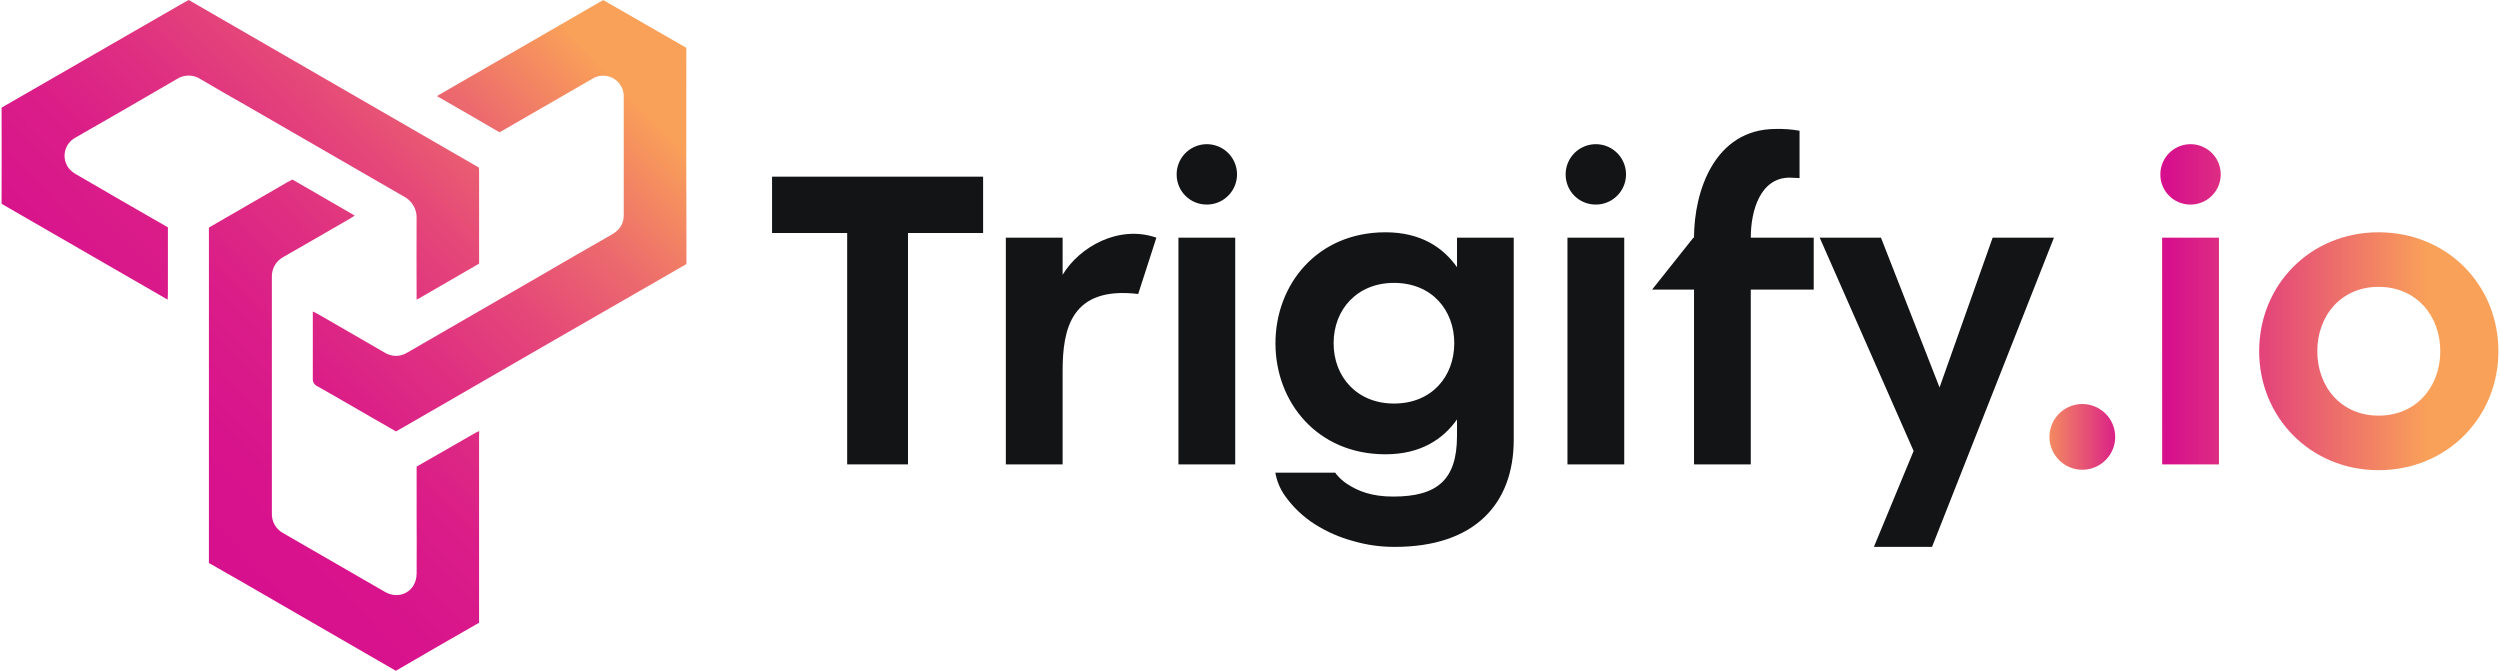
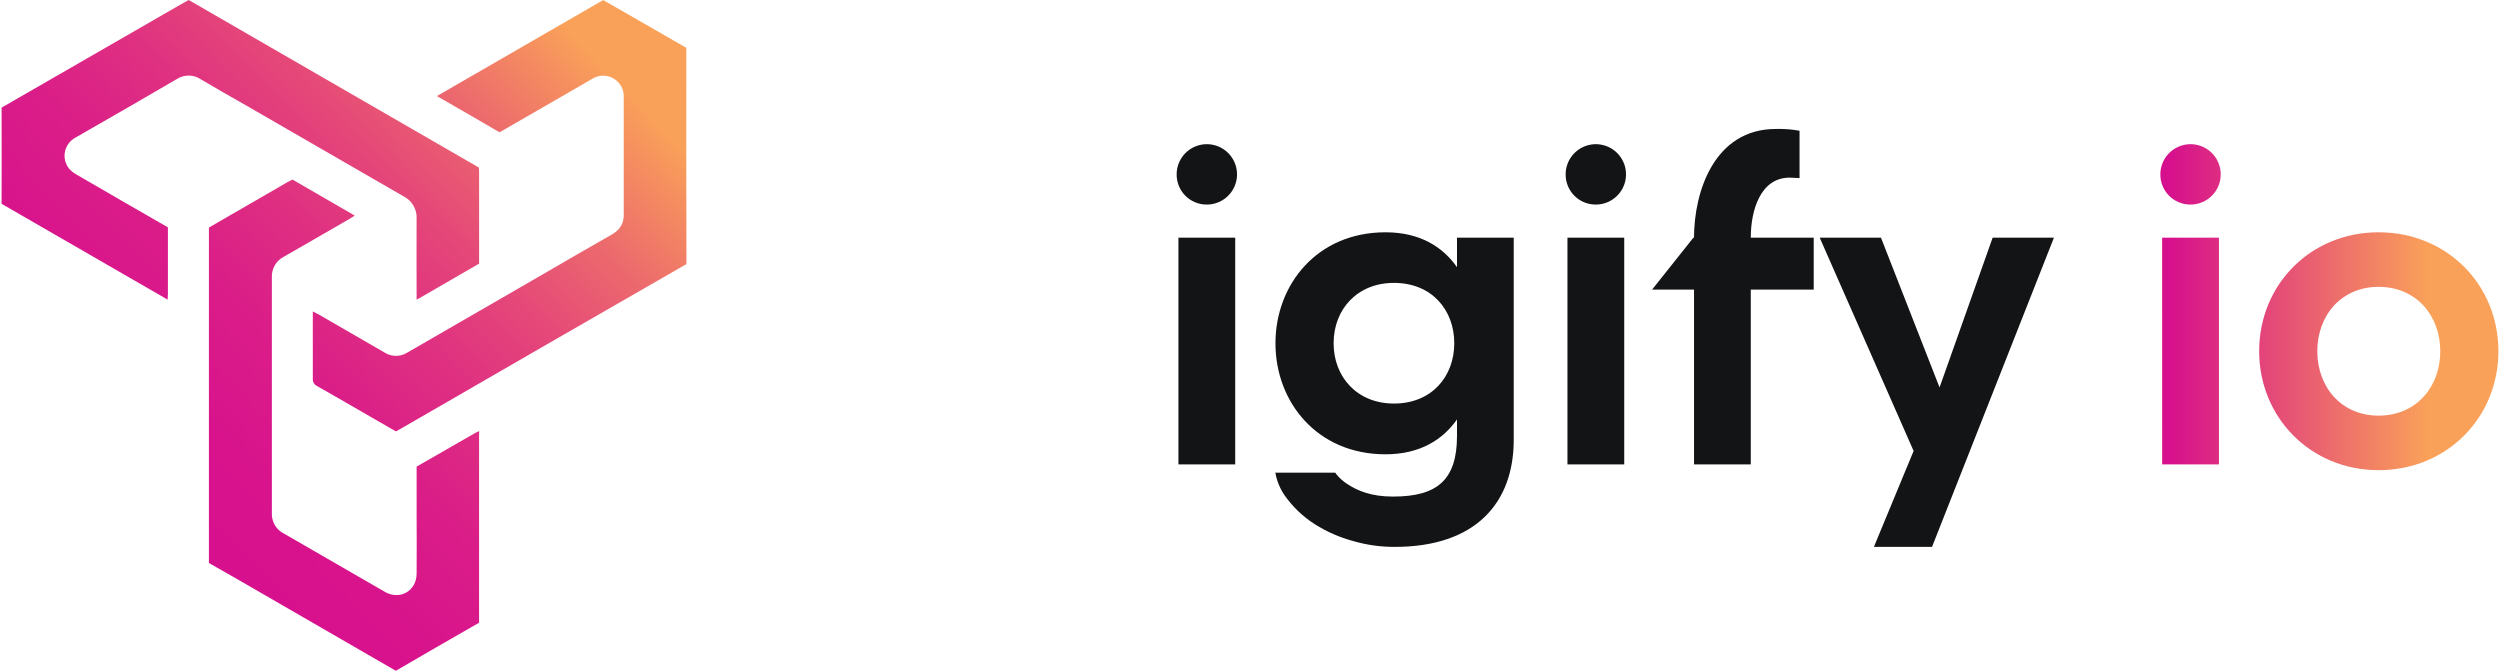
<svg xmlns="http://www.w3.org/2000/svg" width="1036" height="278" viewBox="0 0 1036 278" fill="none">
  <path d="M198.53 180.79V258.06C188.6 263.73 173.53 272.41 164.03 277.97L100.83 241.45C97.41 239.45 91.15 235.89 86.57 233.3V94.3C93.06 90.59 101.81 85.54 107.34 82.3L119.18 75.45C119.8 75.08 120.45 74.78 121.18 74.4L147 89.33C146.23 89.83 145.71 90.2 145.16 90.52C135.99 95.8 126.84 101.13 117.66 106.36C116.091 107.154 114.784 108.384 113.897 109.902C113.01 111.421 112.581 113.163 112.66 114.92C112.7 147.48 112.7 180.053 112.66 212.64C112.576 214.364 112.993 216.076 113.861 217.568C114.729 219.061 116.01 220.27 117.55 221.05C131.55 229.097 145.523 237.163 159.47 245.25C165.68 248.84 172.58 244.95 172.65 237.75C172.74 229.93 172.65 222.12 172.65 214.3C172.65 208.95 172.65 199.94 172.65 193.36L197.15 179.29C197.53 179.08 197.95 178.93 198.58 178.65L198.53 180.79ZM167.32 81.41C169.008 82.267 170.41 83.598 171.355 85.238C172.3 86.879 172.746 88.76 172.64 90.65C172.56 101.03 172.64 111.42 172.64 121.82V124.17C173.55 123.69 174.12 123.41 174.64 123.07C181.31 119.22 191.21 113.44 198.54 109.25C198.54 97.5 198.54 82.62 198.54 71.25C198.54 70.66 198.48 70.07 198.47 69.45L78.2 0C77.09 0.61 76.09 1.14 75.13 1.7C51.48 15.34 24.49 30.91 0.66 44.6C0.73 56.32 0.66 70.99 0.66 82.46V84.46C23.56 97.67 46.34 110.81 69.47 124.17C69.53 123.12 69.58 122.48 69.58 121.83C69.58 113.76 69.58 102.61 69.58 94.21C57.7 87.4 43.04 78.95 31.49 72.21C30.351 71.568 29.335 70.728 28.49 69.73C27.74 68.742 27.213 67.603 26.947 66.392C26.681 65.181 26.682 63.926 26.949 62.715C27.216 61.504 27.744 60.365 28.495 59.378C29.247 58.392 30.204 57.58 31.3 57C45.3 49 59.273 40.933 73.22 32.8C74.69 31.832 76.411 31.317 78.17 31.317C79.93 31.317 81.651 31.832 83.12 32.8C89.43 36.54 95.82 40.18 102.18 43.8C123.88 56.367 145.593 68.903 167.32 81.41ZM284.42 19.82C276.1 15.06 264.79 8.55 257.96 4.61C255.29 3.06 252.59 1.54 249.96 0.03C226.96 13.29 204.11 26.49 181.05 39.81C189.92 44.91 198.44 49.81 206.98 54.81C207.64 54.45 208.21 54.15 208.78 53.81C215.667 49.85 222.54 45.887 229.4 41.92C234.68 38.887 239.95 35.843 245.21 32.79C246.524 31.913 248.056 31.419 249.634 31.36C251.212 31.302 252.776 31.682 254.151 32.46C255.526 33.237 256.659 34.38 257.423 35.763C258.187 37.145 258.553 38.712 258.48 40.29C258.48 56.503 258.48 72.72 258.48 88.94C258.494 89.73 258.417 90.518 258.25 91.29C257.63 94.17 255.72 95.95 253.25 97.36C243.877 102.693 234.543 108.073 225.25 113.5C206.397 124.373 187.553 135.257 168.72 146.15C167.309 147.029 165.676 147.489 164.014 147.474C162.351 147.46 160.726 146.973 159.33 146.07L132.33 130.47C131.54 130.03 130.72 129.63 129.63 129.06V131.29V156.9C129.569 157.54 129.71 158.183 130.033 158.739C130.355 159.295 130.844 159.736 131.43 160C138.92 164.23 146.34 168.56 153.79 172.86C157.22 174.86 160.66 176.8 164.1 178.78L167.97 176.57C187.83 165.103 207.7 153.63 227.58 142.15C245 132.09 266.58 119.68 284.46 109.43C284.39 82.39 284.39 46.14 284.42 19.82Z" fill="url(#paint0_linear_149_484)" />
-   <path d="M407.401 96.56H376.271V192.44H351.071V96.56H319.941V73.21H407.401V96.56Z" fill="#131415" />
-   <path d="M479.21 98.49L471.67 121.83C443.87 118.5 440.35 136.29 440.35 153.71V192.44H416.82V98.49H440.35V113.87C447.39 102.19 463.71 93.08 479.21 98.49Z" fill="#131415" />
  <path d="M487.603 72.17C487.621 69.695 488.373 67.281 489.763 65.233C491.153 63.186 493.12 61.596 495.414 60.667C497.707 59.737 500.225 59.508 502.649 60.01C505.073 60.512 507.293 61.722 509.029 63.486C510.765 65.25 511.939 67.489 512.402 69.921C512.865 72.352 512.596 74.866 511.63 77.145C510.664 79.423 509.043 81.364 506.973 82.721C504.904 84.079 502.478 84.792 500.003 84.77C498.358 84.769 496.73 84.441 495.213 83.805C493.696 83.168 492.32 82.237 491.166 81.065C490.013 79.892 489.103 78.502 488.492 76.975C487.88 75.448 487.578 73.815 487.603 72.17ZM488.343 98.49H511.873V192.44H488.343V98.49Z" fill="#131415" />
  <path d="M648.802 72.17C648.82 69.696 649.571 67.283 650.96 65.236C652.35 63.188 654.315 61.599 656.608 60.669C658.9 59.738 661.418 59.509 663.841 60.009C666.264 60.509 668.484 61.716 670.221 63.478C671.958 65.24 673.133 67.478 673.599 69.908C674.064 72.338 673.798 74.852 672.835 77.131C671.872 79.41 670.254 81.352 668.187 82.712C666.12 84.072 663.696 84.788 661.222 84.77C659.576 84.77 657.946 84.443 656.427 83.808C654.908 83.172 653.531 82.242 652.376 81.069C651.22 79.897 650.309 78.506 649.695 76.978C649.082 75.451 648.778 73.816 648.802 72.17ZM649.552 98.49H673.082V192.44H649.552V98.49Z" fill="#131415" />
  <path d="M725.523 98.49H751.603V120H725.523V192.46H702.003V120H684.633L701.723 98.51H702.003C702.003 79.23 710.523 53.44 735.913 53.44C739.203 53.348 742.494 53.596 745.733 54.18V73.8C744.433 73.8 743.133 73.61 741.653 73.61C729.603 73.61 725.523 87 725.523 98.49Z" fill="#131415" />
  <path d="M851.152 98.49L800.632 226.63H776.542L793.002 186.88L754.082 98.49H779.472L803.752 160.56L825.752 98.49H851.152Z" fill="#131415" />
-   <path d="M876.54 181.13C876.523 183.823 875.707 186.451 874.196 188.681C872.685 190.91 870.547 192.642 868.052 193.656C865.557 194.671 862.817 194.923 860.179 194.381C857.541 193.839 855.123 192.527 853.23 190.61C851.338 188.694 850.056 186.26 849.546 183.615C849.037 180.97 849.324 178.234 850.369 175.752C851.415 173.27 853.173 171.153 855.421 169.67C857.67 168.188 860.307 167.404 863 167.42C866.613 167.447 870.067 168.905 872.606 171.475C875.144 174.045 876.559 177.518 876.54 181.13Z" fill="url(#paint1_linear_149_484)" />
  <path d="M895.251 72.17C895.269 69.696 896.02 67.283 897.41 65.236C898.799 63.188 900.764 61.599 903.057 60.669C905.35 59.738 907.867 59.509 910.29 60.009C912.713 60.509 914.933 61.716 916.67 63.478C918.407 65.24 919.583 67.478 920.048 69.908C920.513 72.338 920.247 74.852 919.284 77.131C918.321 79.41 916.703 81.352 914.636 82.712C912.569 84.072 910.145 84.788 907.671 84.77C906.025 84.77 904.395 84.443 902.876 83.808C901.358 83.172 899.98 82.242 898.825 81.069C897.669 79.897 896.758 78.506 896.145 76.978C895.531 75.451 895.227 73.816 895.251 72.17ZM895.991 98.49H919.531V192.44H896.001L895.991 98.49Z" fill="url(#paint2_linear_149_484)" />
  <path d="M1035.34 145.55C1035.34 172.98 1014.03 194.84 985.679 194.84C957.509 194.84 936.199 172.98 936.199 145.55C936.199 117.94 957.509 96.26 985.679 96.26C1014 96.26 1035.34 117.94 1035.34 145.55ZM1011.25 145.55C1011.25 130.91 1001.42 118.87 985.679 118.87C970.109 118.87 960.289 130.87 960.289 145.55C960.289 160.23 970.109 172.24 985.679 172.24C1001.42 172.24 1011.25 160.19 1011.25 145.55Z" fill="url(#paint3_linear_149_484)" />
  <path d="M603.78 98.49V110.72C598.04 102.56 588.78 96.26 574.13 96.26C545.78 96.26 528.55 117.94 528.55 142.26C528.55 166.58 545.78 188.26 574.13 188.26C588.77 188.26 598.04 181.96 603.78 173.81V180.67C603.78 199.01 595.44 205.78 577.28 205.78C568.35 205.78 562.61 203.45 558.11 200.45C556.558 199.42 555.161 198.174 553.96 196.75L553.87 196.64C553.674 196.395 553.494 196.137 553.33 195.87H528.5C529.094 199.281 530.428 202.52 532.41 205.36C535.743 210.084 539.965 214.112 544.84 217.22C549.77 220.35 555.148 222.711 560.79 224.22C566.381 225.845 572.177 226.657 578 226.63C611.35 226.63 627.29 208.56 627.29 182.24V98.49H603.78ZM577.65 167.23C562.46 167.23 552.65 156.3 552.65 142.23C552.65 128.16 562.47 117.23 577.65 117.23C593.41 117.23 602.65 128.54 602.65 142.23C602.65 155.92 593.41 167.23 577.65 167.23Z" fill="#131415" />
  <defs>
    <linearGradient id="paint0_linear_149_484" x1="43.84" y1="205.23" x2="239.61" y2="16.1" gradientUnits="userSpaceOnUse">
      <stop stop-color="#D70F8D" />
      <stop offset="0.18" stop-color="#D8138C" />
      <stop offset="0.35" stop-color="#DA1D88" />
      <stop offset="0.51" stop-color="#DF3081" />
      <stop offset="0.66" stop-color="#E54978" />
      <stop offset="0.81" stop-color="#EC6A6D" />
      <stop offset="0.95" stop-color="#F6925E" />
      <stop offset="1" stop-color="#F9A159" />
    </linearGradient>
    <linearGradient id="paint1_linear_149_484" x1="881.54" y1="181.13" x2="843.23" y2="181.13" gradientUnits="userSpaceOnUse">
      <stop stop-color="#D60F8D" />
      <stop offset="1" stop-color="#F9A159" />
    </linearGradient>
    <linearGradient id="paint2_linear_149_484" x1="897.801" y1="126.1" x2="1006.36" y2="126.1" gradientUnits="userSpaceOnUse">
      <stop stop-color="#D60F8D" />
      <stop offset="1" stop-color="#F9A159" />
    </linearGradient>
    <linearGradient id="paint3_linear_149_484" x1="897.799" y1="145.55" x2="1006.36" y2="145.55" gradientUnits="userSpaceOnUse">
      <stop stop-color="#D60F8D" />
      <stop offset="1" stop-color="#F9A159" />
    </linearGradient>
  </defs>
</svg>